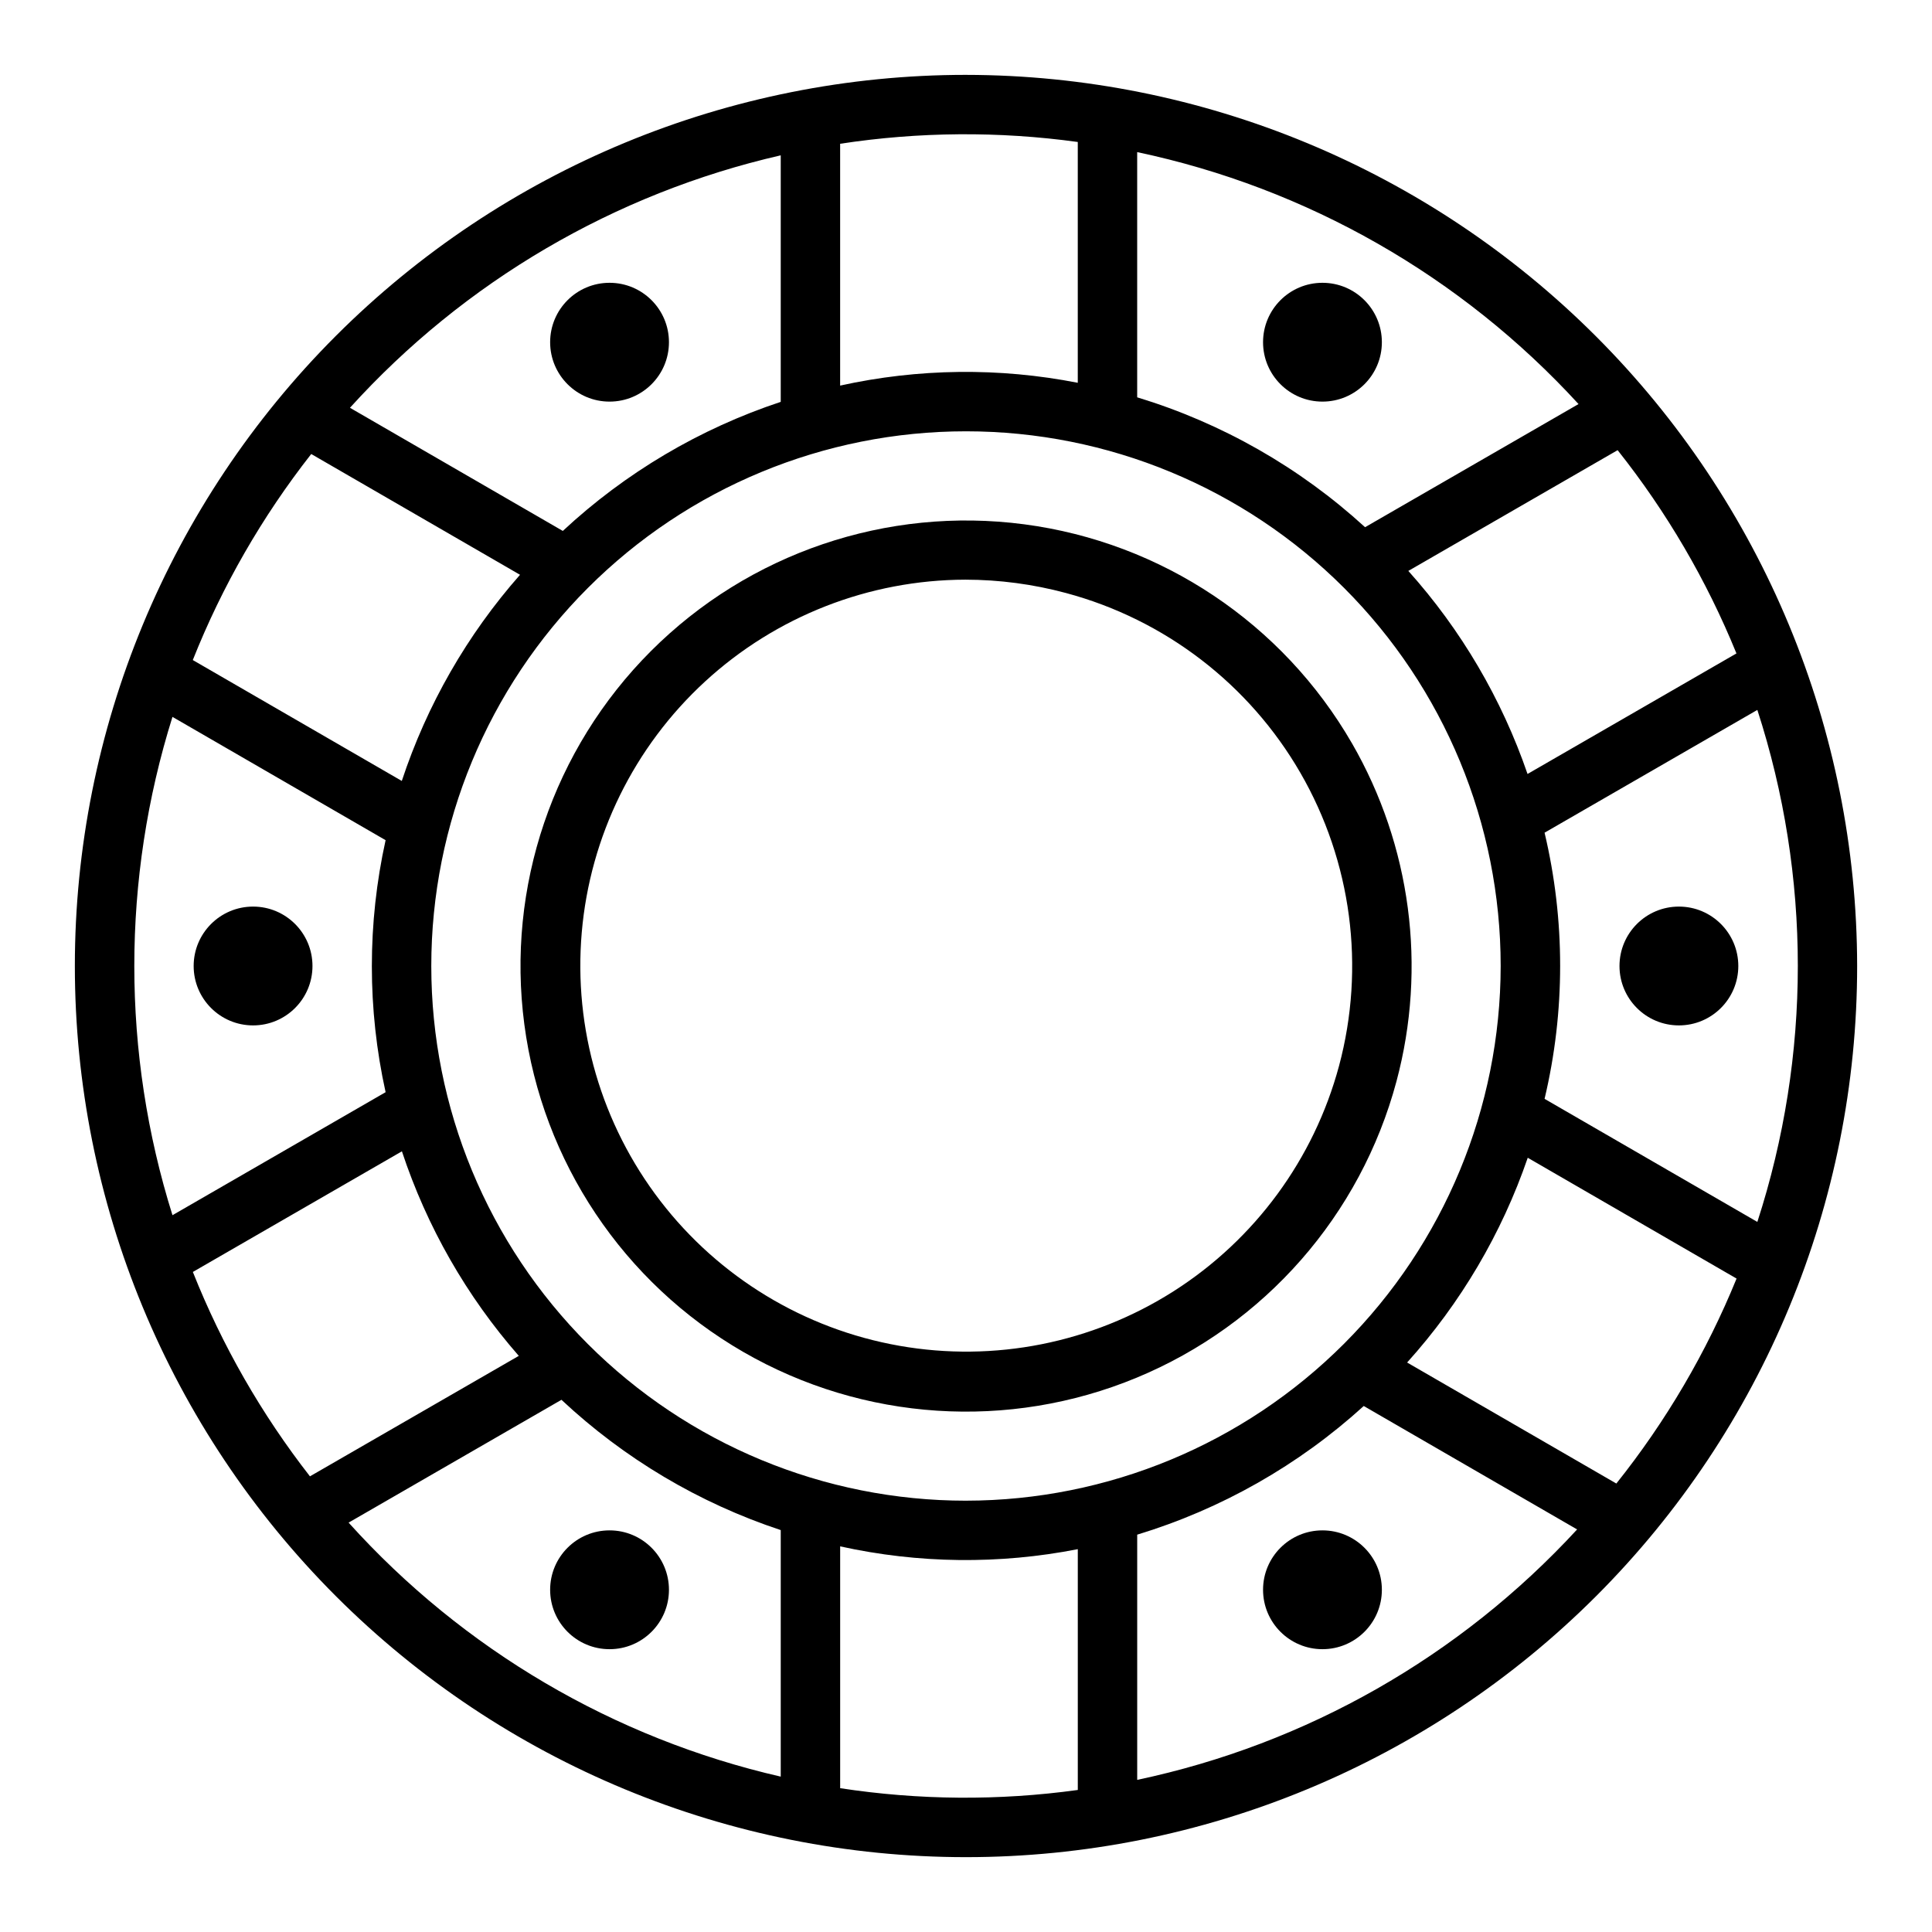
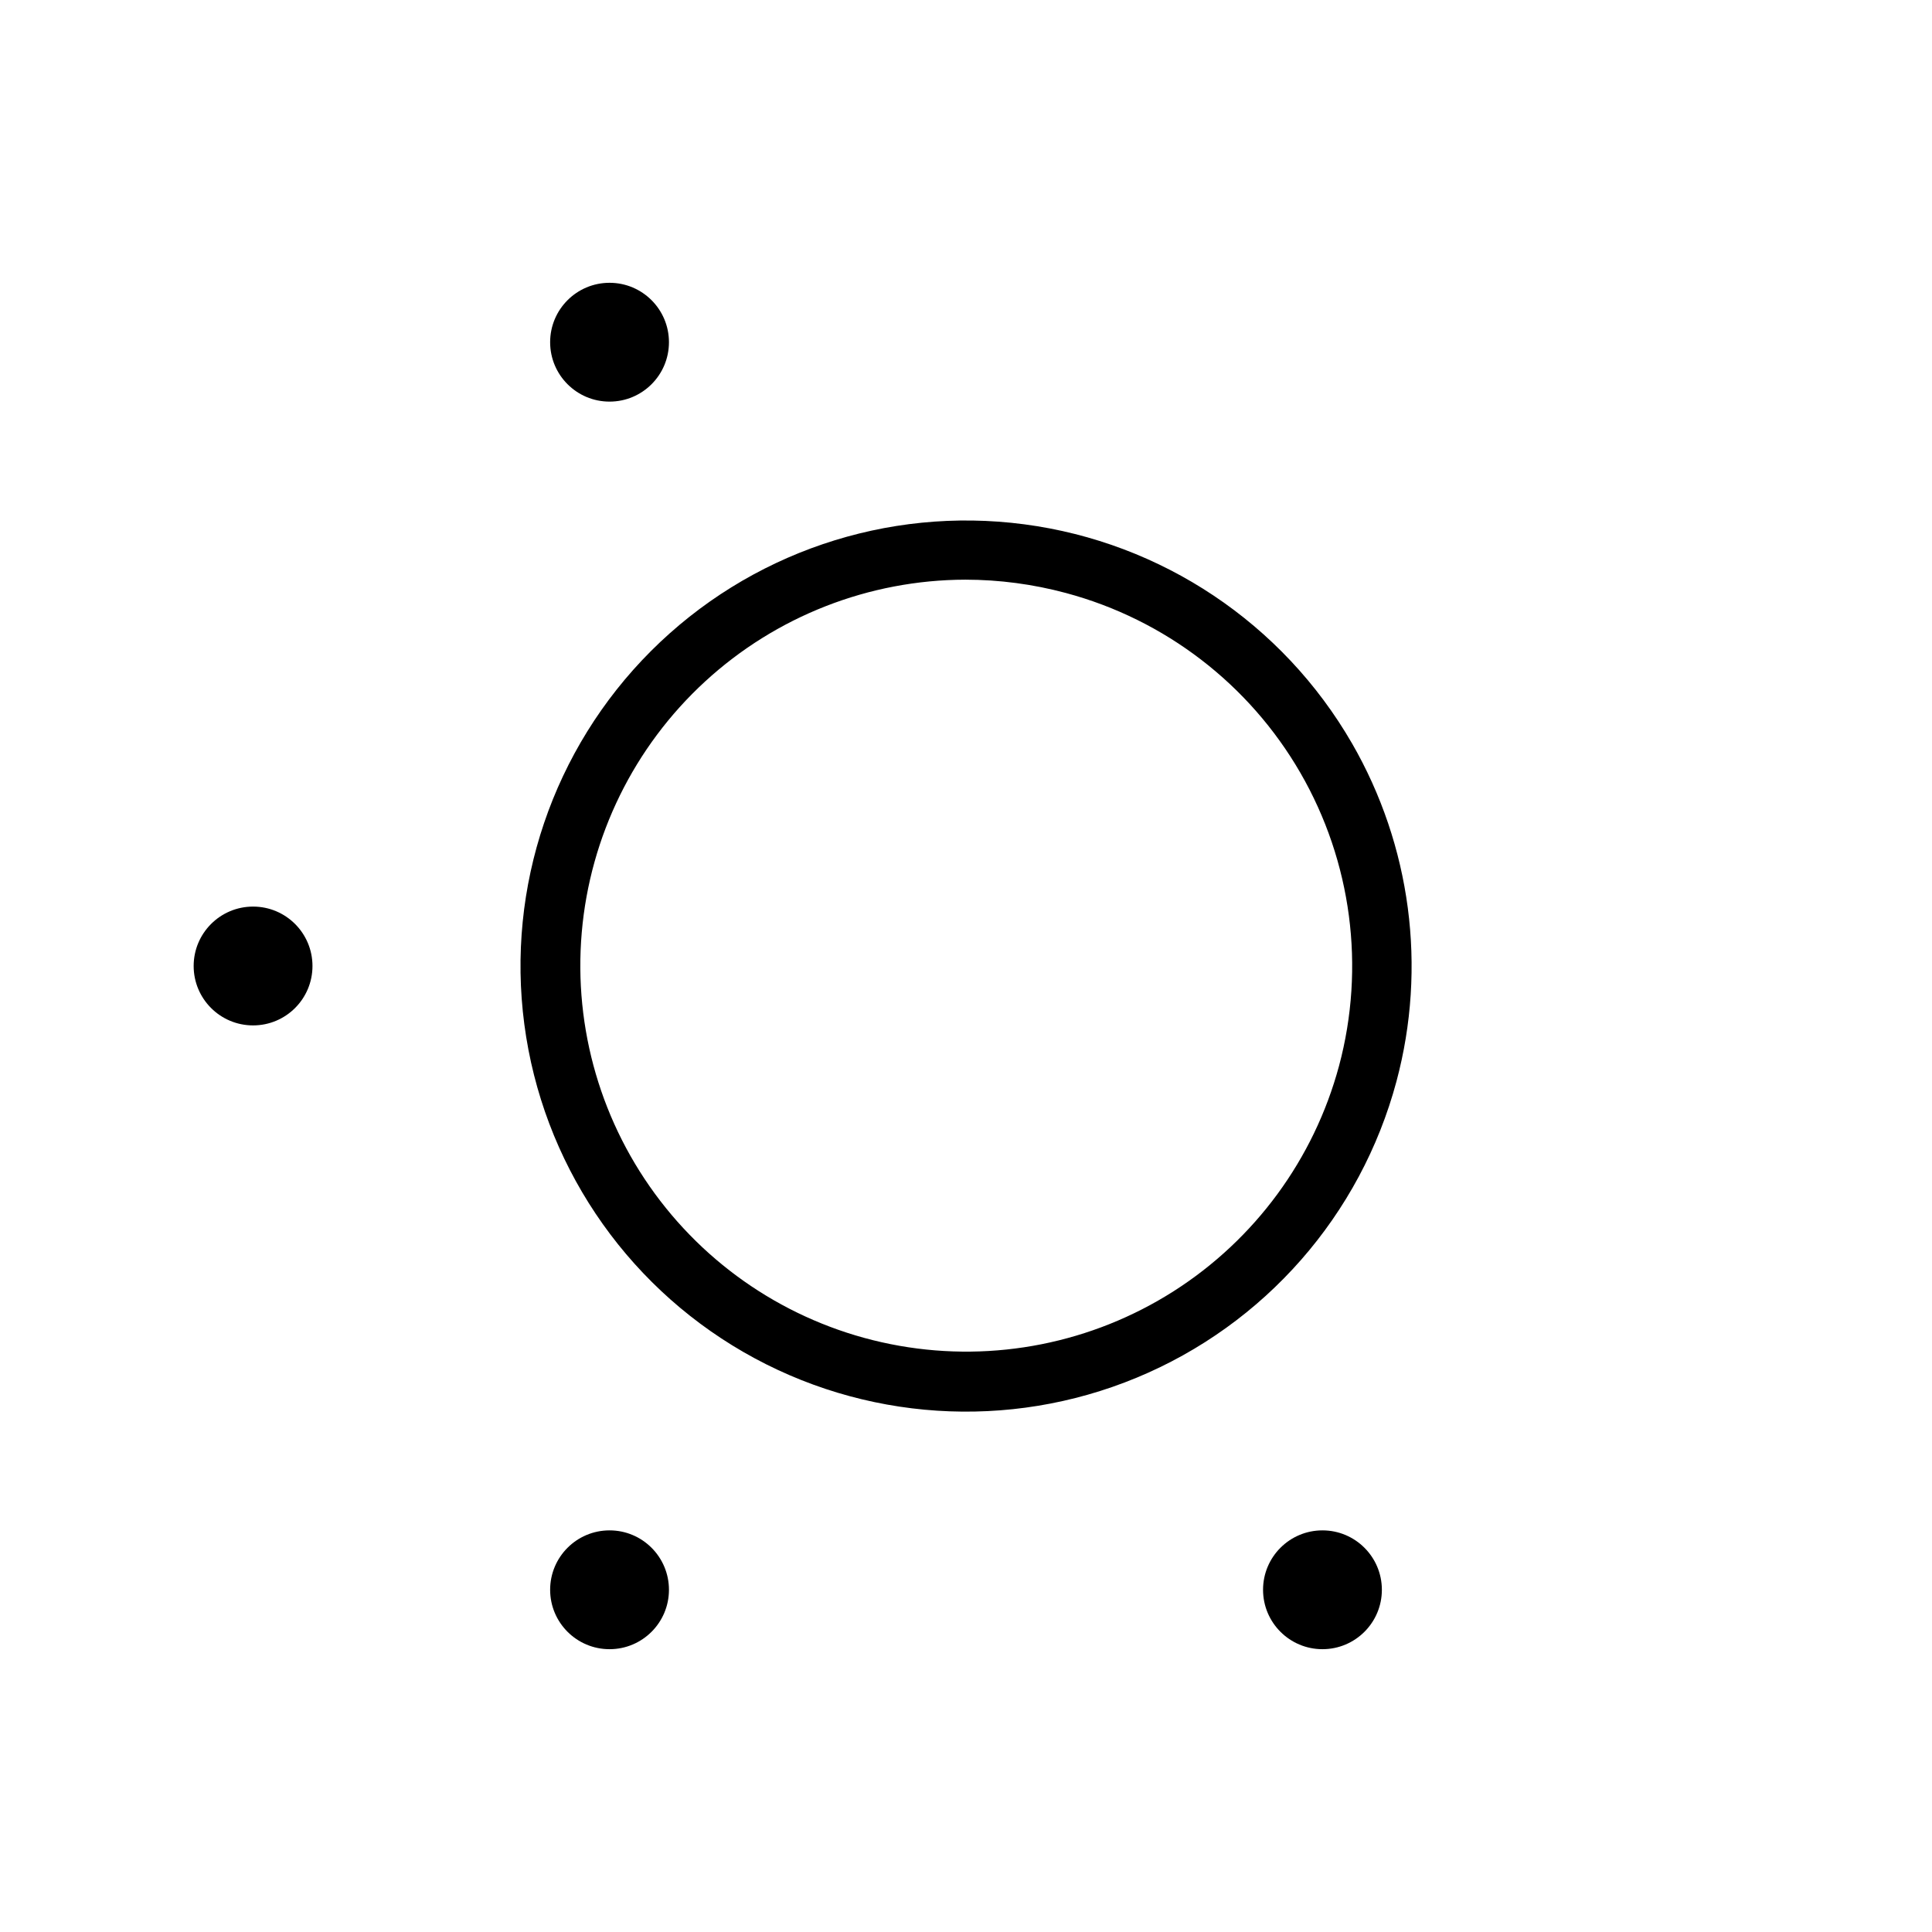
<svg xmlns="http://www.w3.org/2000/svg" fill="#000000" width="800px" height="800px" version="1.1" viewBox="144 144 512 512">
  <g>
-     <path d="m400 163.84c-62.637 0-122.7 24.883-166.99 69.172-44.289 44.289-69.172 104.36-69.172 166.99 0 62.633 24.883 122.7 69.172 166.99 44.289 44.289 104.36 69.172 166.99 69.172 62.633 0 122.7-24.883 166.99-69.172 44.289-44.289 69.172-104.36 69.172-166.99-0.07-62.613-24.977-122.64-69.25-166.91-44.273-44.273-104.3-69.176-166.91-69.25zm162.33 87.238-56.57 32.637v0.004c-17.309-15.84-37.945-27.602-60.395-34.426v-64.984c45 9.508 85.898 32.855 116.96 66.77zm-162.33 290.62c-37.582 0-73.621-14.93-100.2-41.504-26.574-26.57-41.504-62.613-41.504-100.19 0-37.582 14.93-73.621 41.504-100.2 26.574-26.574 62.613-41.504 100.2-41.504 37.578 0 73.621 14.93 100.19 41.504 26.574 26.574 41.504 62.613 41.504 100.2-0.043 37.566-14.988 73.582-41.551 100.14s-62.578 41.508-100.14 41.551zm-149.52-190.74-55.387-32.039c7.797-19.609 18.367-37.996 31.387-54.602l55.332 32.008c-14.023 15.91-24.68 34.492-31.332 54.633zm31.008 152.36-55.348 31.926c-12.859-16.492-23.309-34.73-31.031-54.164l55.402-31.969c6.598 19.957 17.129 38.391 30.977 54.207zm267.38-52.5 55.34 32.016c-7.965 19.535-18.695 37.828-31.859 54.316l-55.449-32.07c14.203-15.75 25.078-34.203 31.969-54.262zm-31.645-155.52 55.465-32c12.996 16.371 23.602 34.508 31.488 53.867l-55.363 31.945c-6.828-19.867-17.57-38.168-31.59-53.812zm-87.602-113.67v63.82-0.004c-20.82-4.086-42.258-3.832-62.977 0.742v-64.086c20.859-3.195 42.07-3.352 62.977-0.473zm-78.719 3.535v65.336c-21.488 7.117-41.184 18.781-57.75 34.203l-56.41-32.637c30.305-33.461 70.152-56.816 114.16-66.902zm-161.21 148.81 56.496 32.684c-4.859 21.996-4.859 44.789 0 66.785l-56.48 32.598c-13.488-42.988-13.488-89.078 0-132.07zm46.688 213.54 56.41-32.551c16.645 15.582 36.469 27.363 58.113 34.527v65.336c-44.188-10.133-84.176-33.637-114.52-67.312zm130.27 70.375v-64.086c20.719 4.578 42.156 4.828 62.977 0.742v63.816c-20.906 2.883-42.117 2.723-62.977-0.473zm78.719-2.195v-64.992c22.293-6.773 42.797-18.418 60.035-34.094l56.543 32.707v0.004c-31.02 33.695-71.766 56.895-116.58 66.367zm164.33-147.88-56.371-32.605h-0.004c5.504-23.191 5.504-47.344 0-70.535l56.387-32.535h0.004c14.301 44.094 14.301 91.582 0 135.68z" />
    <path d="m502.27 340.96c-18.359-31.789-50.461-53.23-86.855-58.016-36.398-4.785-72.949 7.629-98.902 33.59-25.957 25.961-38.359 62.516-33.562 98.91 4.793 36.395 26.246 68.488 58.039 86.84s70.312 20.871 104.23 6.82c33.914-14.051 59.363-43.078 68.859-78.535 8.09-30.254 3.844-62.48-11.805-89.609zm-3.418 85.531c-6.644 24.688-22.293 45.988-43.859 59.715-21.57 13.723-47.496 18.875-72.672 14.438-25.18-4.438-47.781-18.145-63.355-38.418-15.574-20.273-22.996-45.641-20.797-71.113 2.195-25.469 13.852-49.195 32.672-66.5 18.816-17.305 43.434-26.934 68.996-26.996 9.004 0.008 17.965 1.199 26.656 3.535 26.215 7.027 48.566 24.18 62.137 47.684 13.57 23.508 17.25 51.438 10.223 77.656z" />
    <path d="m321.28 565.31c0 8.695-7.047 15.742-15.742 15.742-8.695 0-15.746-7.047-15.746-15.742s7.051-15.746 15.746-15.746c8.695 0 15.742 7.051 15.742 15.746" />
    <path d="m510.21 565.31c0 8.695-7.051 15.742-15.746 15.742-8.691 0-15.742-7.047-15.742-15.742s7.051-15.746 15.742-15.746c8.695 0 15.746 7.051 15.746 15.746" />
-     <path d="m604.67 400c0 8.695-7.051 15.742-15.746 15.742-8.695 0-15.742-7.047-15.742-15.742s7.047-15.746 15.742-15.746c8.695 0 15.746 7.051 15.746 15.746" />
-     <path d="m510.21 234.69c0 8.695-7.051 15.742-15.746 15.742-8.691 0-15.742-7.047-15.742-15.742s7.051-15.746 15.742-15.746c8.695 0 15.746 7.051 15.746 15.746" />
    <path d="m321.28 234.69c0 8.695-7.047 15.742-15.742 15.742-8.695 0-15.746-7.047-15.746-15.742s7.051-15.746 15.746-15.746c8.695 0 15.742 7.051 15.742 15.746" />
    <path d="m226.81 400c0 8.695-7.047 15.742-15.742 15.742-8.695 0-15.746-7.047-15.746-15.742s7.051-15.746 15.746-15.746c8.695 0 15.742 7.051 15.742 15.746" />
  </g>
</svg>